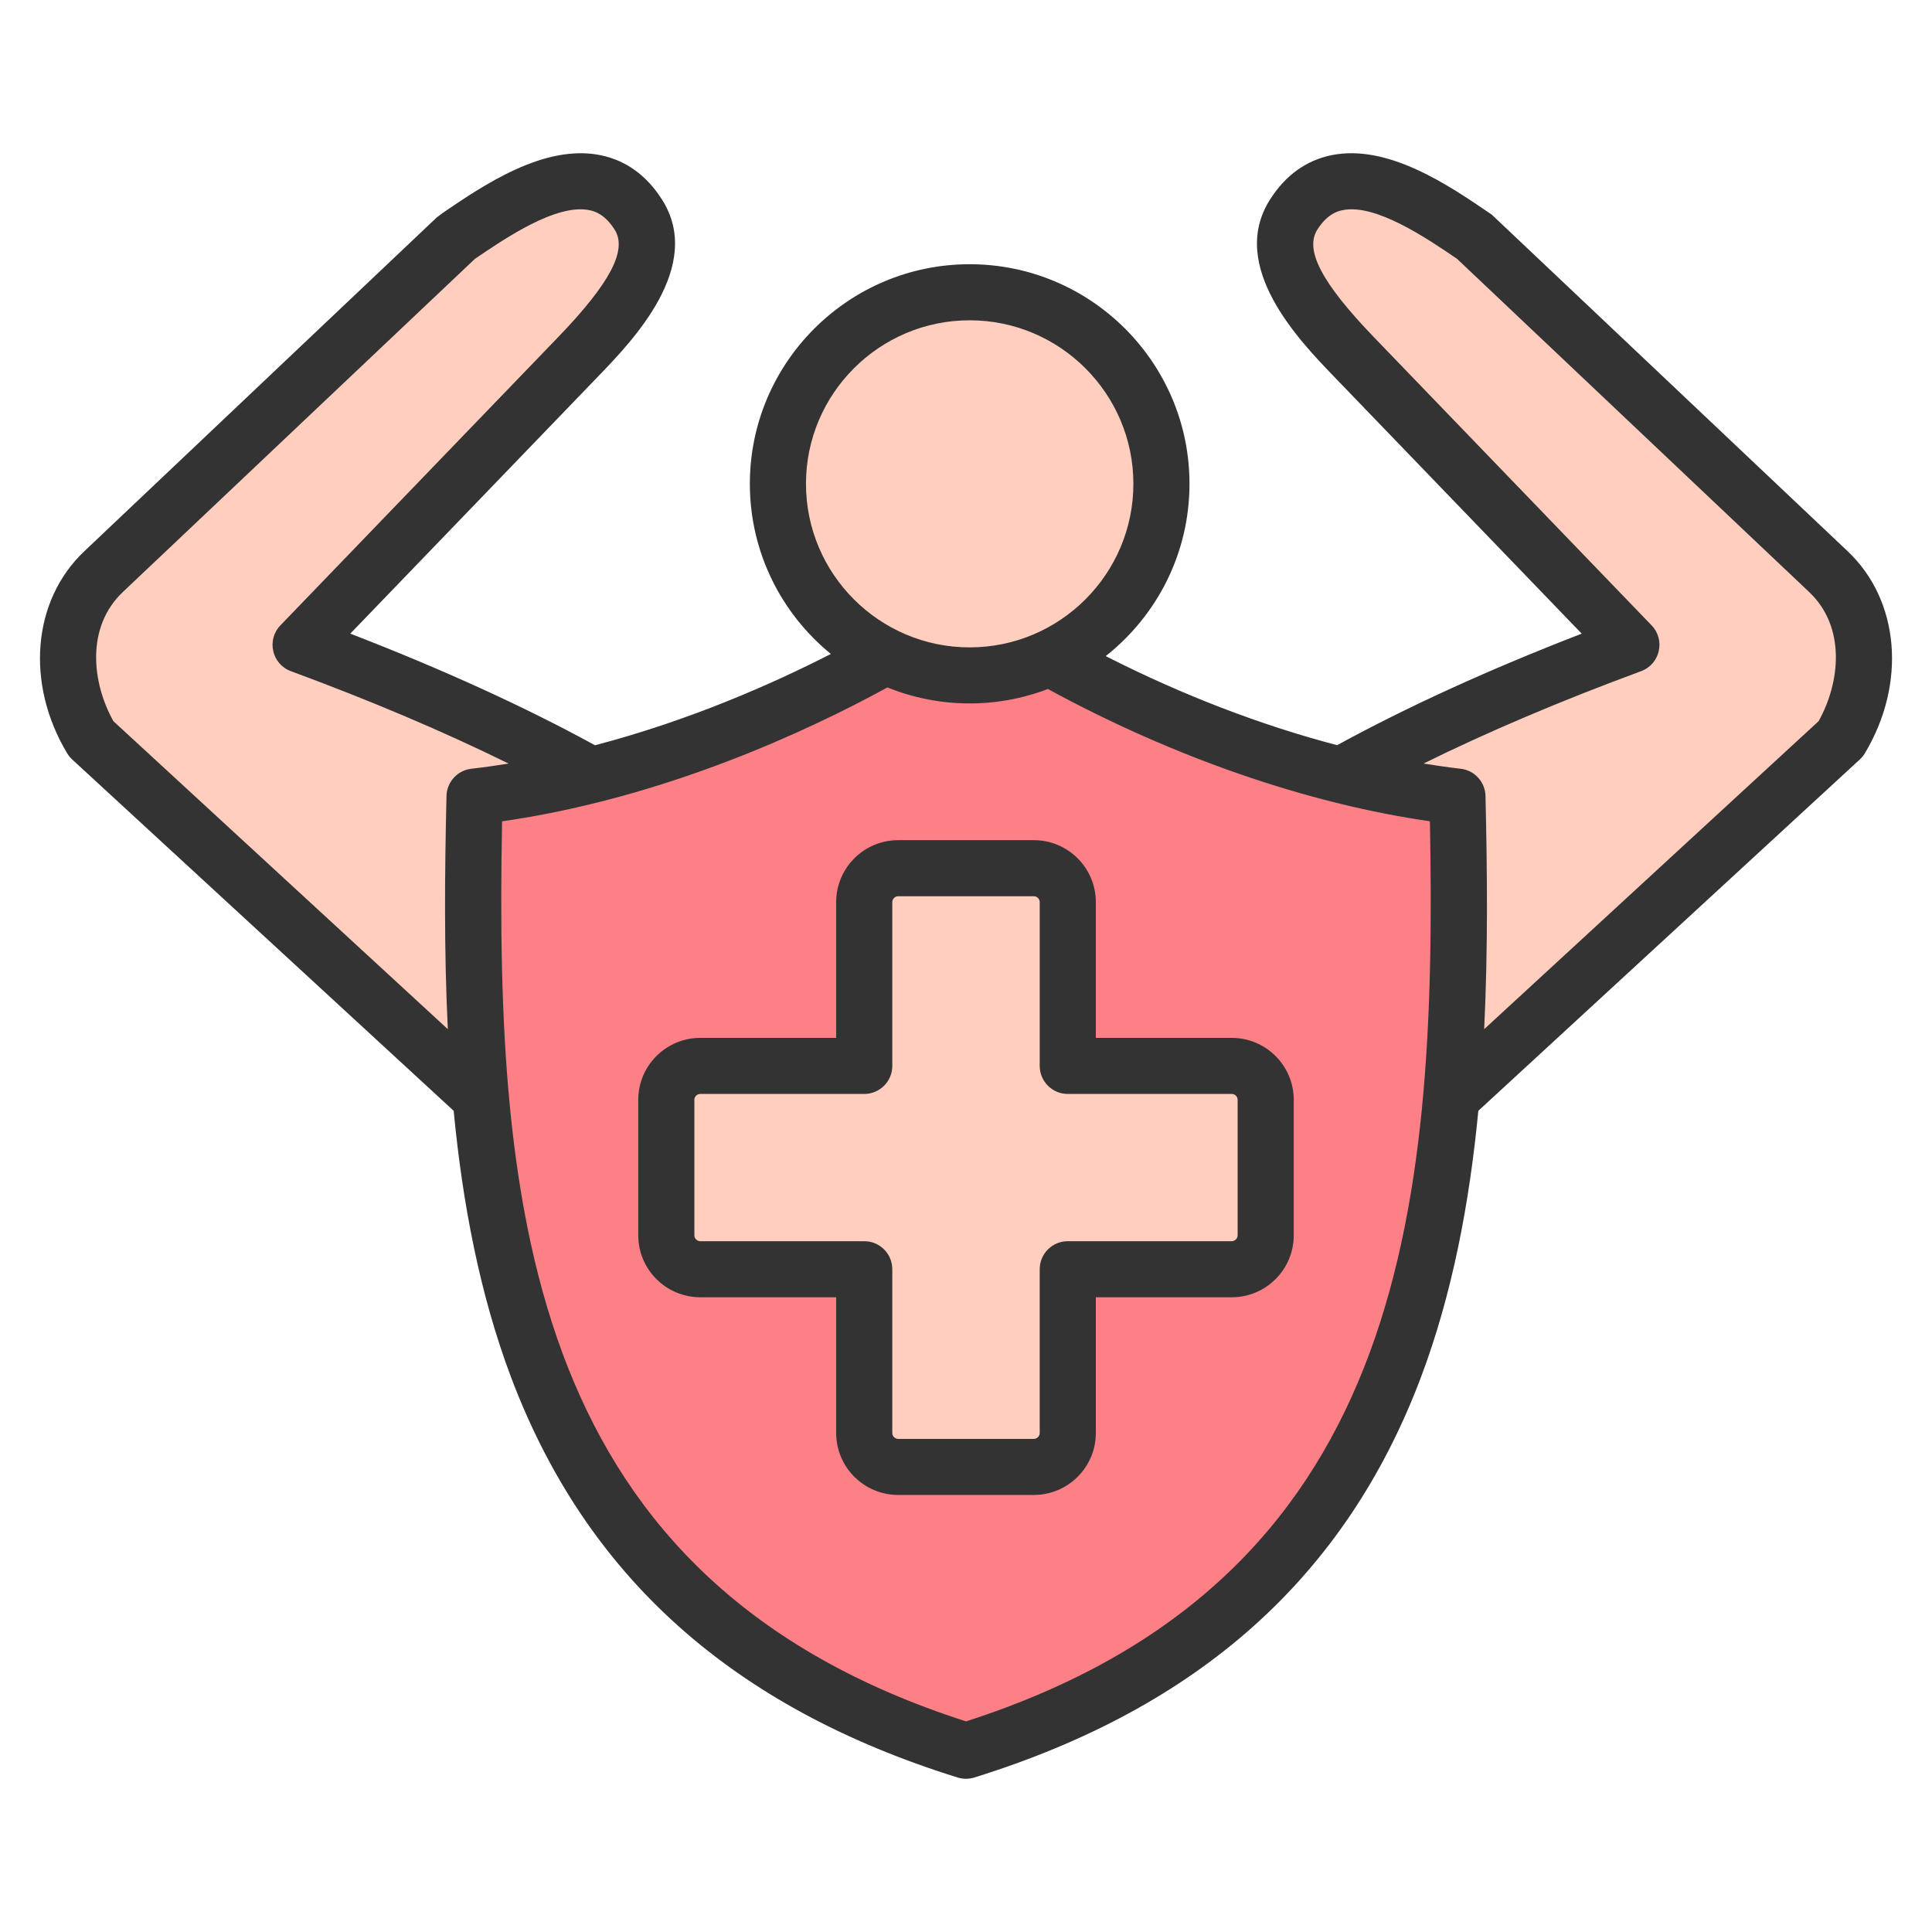
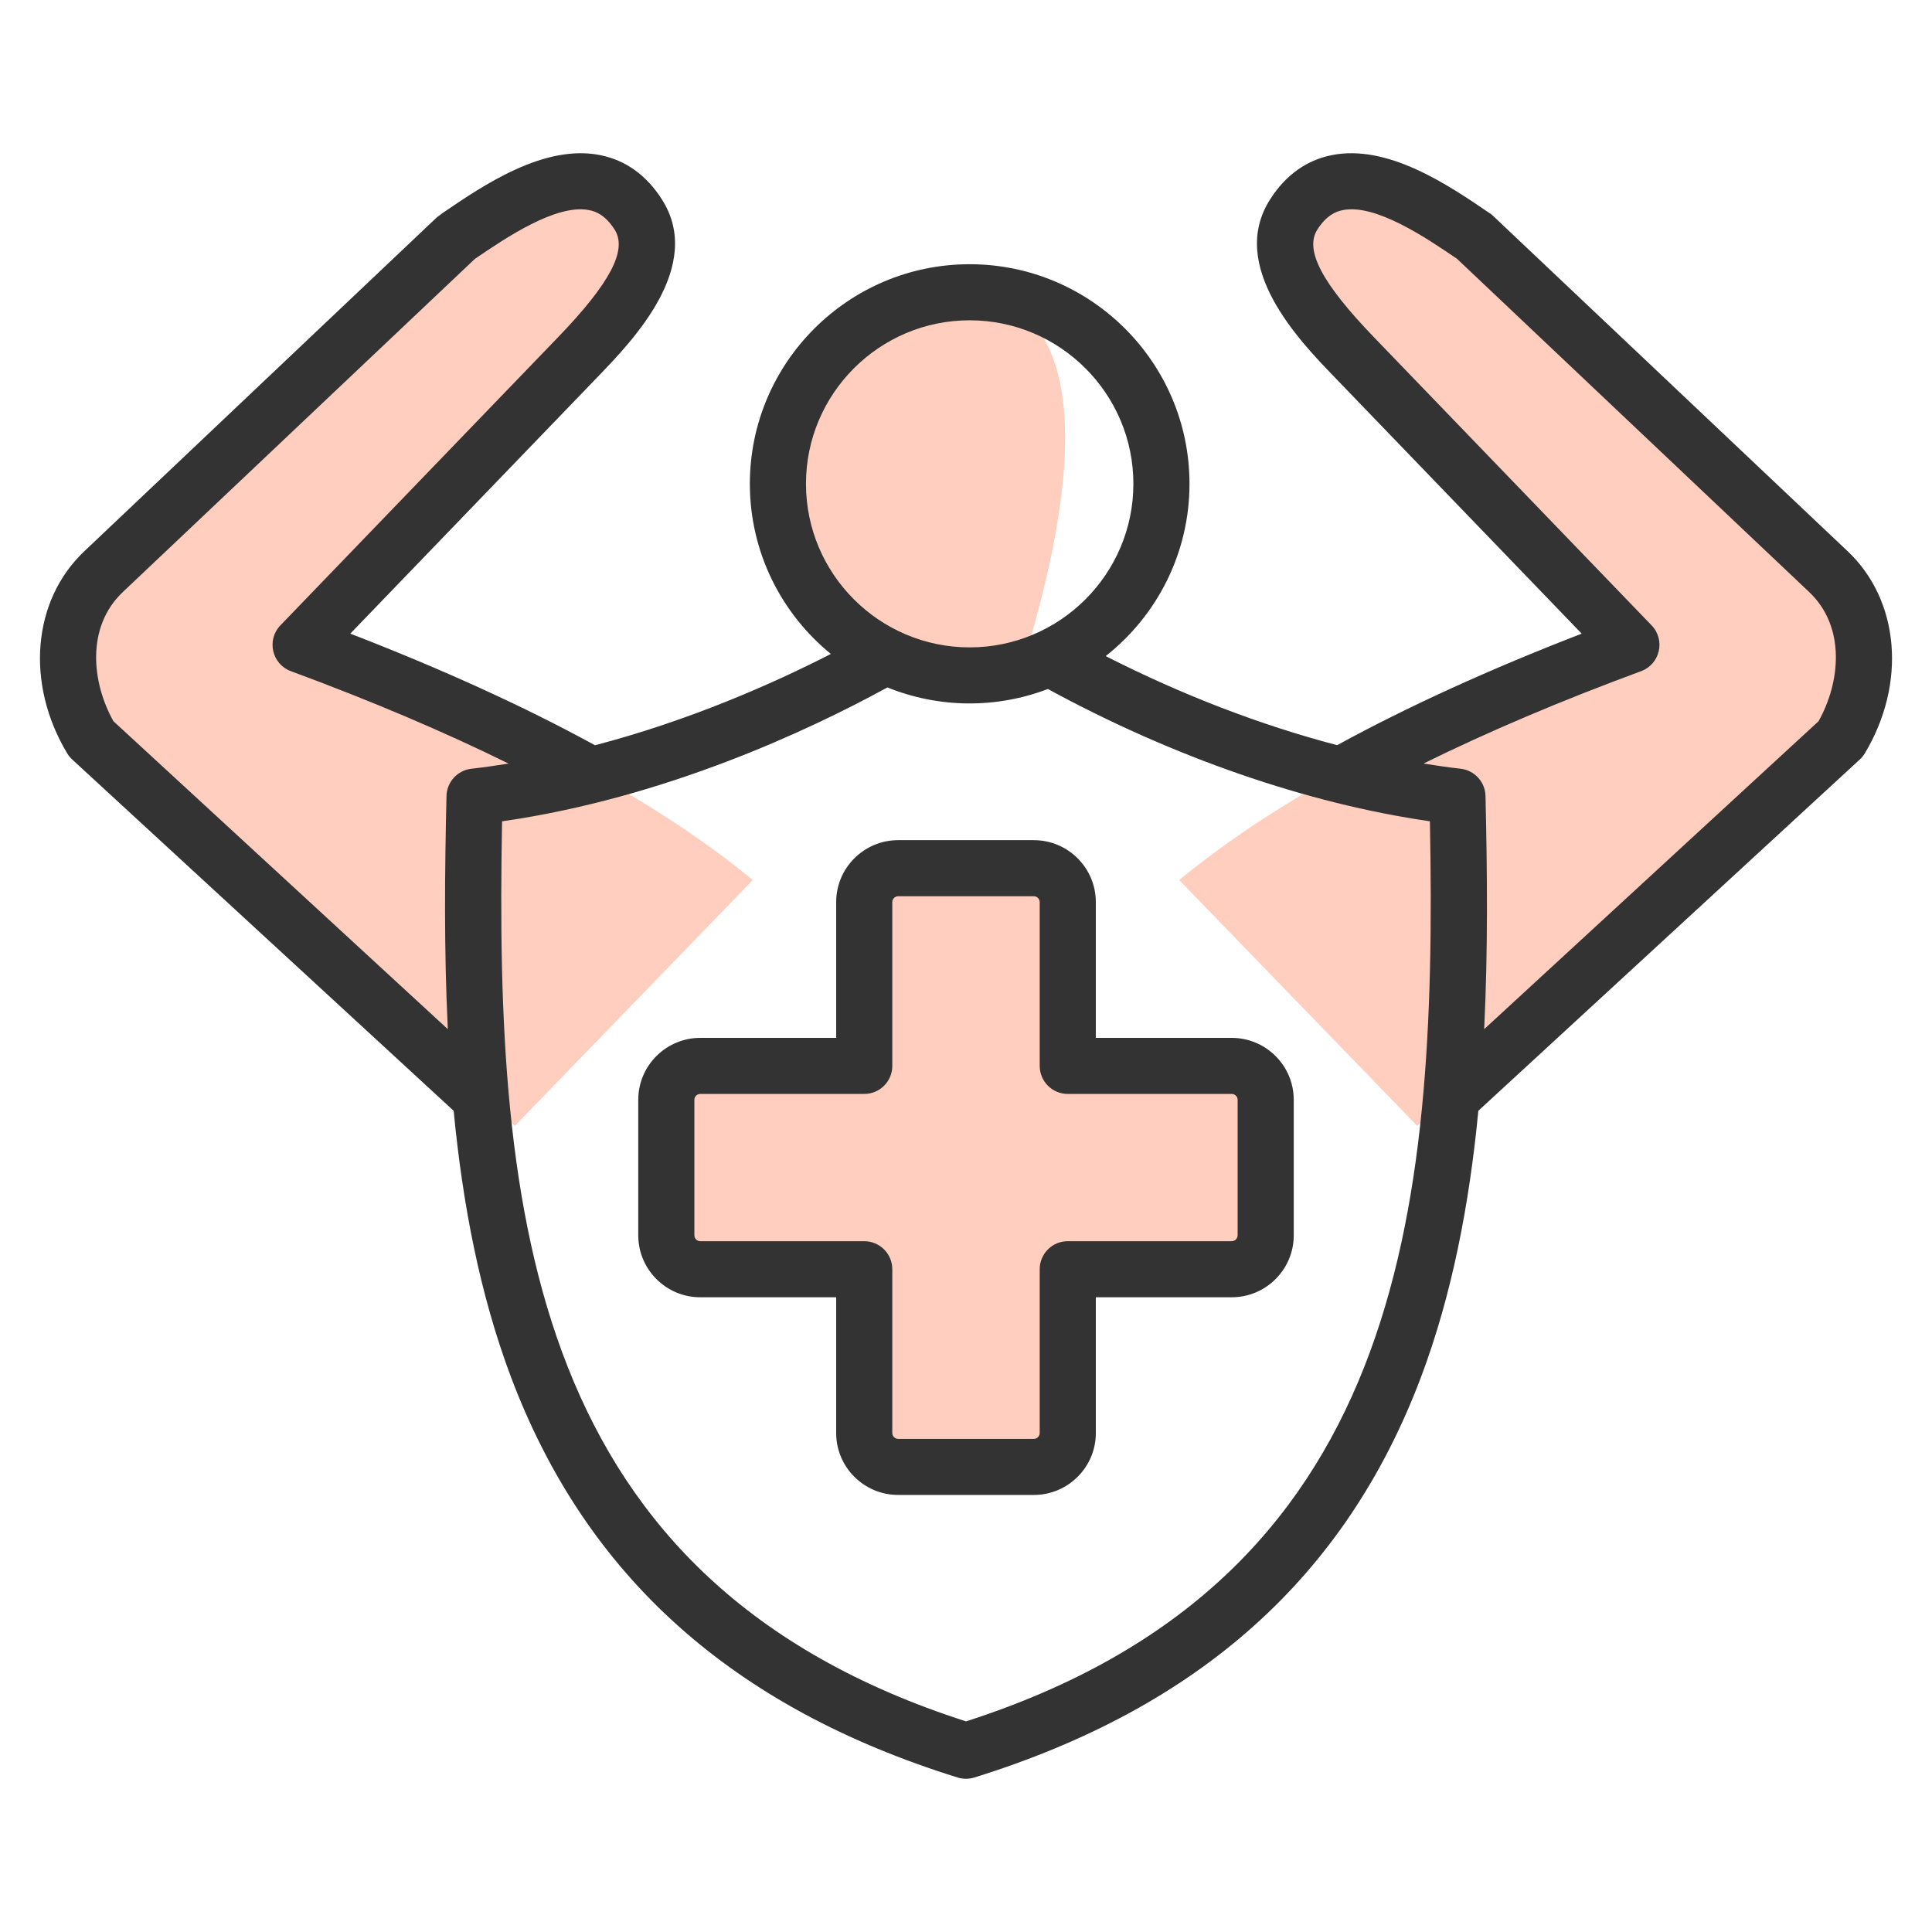
<svg xmlns="http://www.w3.org/2000/svg" width="290" height="290" viewBox="0 0 290 290" fill="none">
  <path fill-rule="evenodd" clip-rule="evenodd" d="M87.058 53.328L45.124 96.556C75.848 107.829 97.985 119.712 113 132.099L77.272 169L13.508 110.677C8.632 102.614 8.476 92.047 15.352 85.578L68.615 35.474C76.037 30.466 89.216 21.244 96.131 31.978C100.154 38.221 94.274 45.889 87.058 53.328Z" fill="#FFCEBF" />
  <path fill-rule="evenodd" clip-rule="evenodd" d="M202.942 53.327L244.876 96.556C214.152 107.829 192.015 119.711 177 132.098L212.728 169L276.493 110.677C281.368 102.615 281.525 92.047 274.648 85.578L221.385 35.474C213.963 30.466 200.784 21.244 193.869 31.978C189.846 38.22 195.726 45.889 202.942 53.327Z" fill="#FFCEBF" />
-   <path fill-rule="evenodd" clip-rule="evenodd" d="M218.789 119.317C220.169 179.505 216.809 240.585 145 263C73.191 240.585 69.831 179.505 71.211 119.317C92.814 116.842 115.05 108.246 132.753 98.303C140.598 93.897 149.456 93.899 157.3 98.308C175.018 108.268 196.987 116.82 218.789 119.317Z" fill="#FD8087" />
  <path fill-rule="evenodd" clip-rule="evenodd" d="M134.811 130H155.189C157.991 130 160.283 132.292 160.283 135.094V159.717H184.906C187.708 159.717 190 162.009 190 164.811V185.189C190 187.991 187.708 190.283 184.906 190.283H160.283V214.906C160.283 217.708 157.991 220 155.189 220H134.811C132.009 220 129.717 217.708 129.717 214.906V190.283H105.094C102.292 190.283 100 187.991 100 185.189V164.811C100 162.009 102.292 159.717 105.094 159.717H129.717V135.094C129.717 132.292 132.009 130 134.811 130Z" fill="#FFCEBF" />
-   <path d="M153.321 100.351C168.645 96.106 177.628 80.242 173.383 64.918C169.139 49.593 153.275 40.611 137.951 44.856C122.626 49.1 113.644 64.964 117.888 80.288C122.133 95.613 137.997 104.595 153.321 100.351Z" fill="#FFCEBF" />
+   <path d="M153.321 100.351C169.139 49.593 153.275 40.611 137.951 44.856C122.626 49.1 113.644 64.964 117.888 80.288C122.133 95.613 137.997 104.595 153.321 100.351Z" fill="#FFCEBF" />
  <path fill-rule="evenodd" clip-rule="evenodd" d="M185.772 185.428C185.772 185.904 185.366 186.309 184.888 186.309H160.274C157.948 186.309 156.064 188.193 156.064 190.516V215.105C156.064 215.583 155.658 215.982 155.18 215.982H134.82C134.342 215.982 133.936 215.583 133.936 215.105V190.516C133.936 188.194 132.052 186.309 129.726 186.309H105.112C104.634 186.309 104.228 185.904 104.228 185.428V165.079C104.228 164.603 104.634 164.204 105.112 164.204H129.726C132.052 164.204 133.936 162.32 133.936 159.997V135.407C133.936 134.93 134.342 134.526 134.82 134.526H155.181C155.659 134.526 156.065 134.931 156.065 135.407V159.997C156.065 162.32 157.948 164.204 160.275 164.204H184.889C185.367 164.204 185.773 164.603 185.773 165.079V185.428H185.772ZM184.888 155.789H164.487V135.407C164.487 130.279 160.314 126.111 155.18 126.111H134.82C129.686 126.111 125.513 130.28 125.513 135.407V155.789H105.112C99.982 155.789 95.805 159.957 95.805 165.079V185.428C95.805 190.556 99.982 194.724 105.112 194.724H125.513V215.105C125.513 220.227 129.686 224.396 134.82 224.396H155.181C160.314 224.396 164.488 220.227 164.488 215.105V194.724H184.889C190.019 194.724 194.196 190.556 194.196 185.428V165.079C194.195 159.957 190.018 155.789 184.888 155.789ZM272.972 108.259L222.78 154.482C223.363 142.555 223.24 130.683 222.979 119.473C222.932 117.375 221.334 115.63 219.248 115.39C217.414 115.182 215.552 114.912 213.675 114.61C223.356 109.835 234.29 105.19 246.343 100.742C249.187 99.688 250.015 96.061 247.915 93.873L206.245 50.63C198.412 42.501 195.789 37.513 197.742 34.455C199.158 32.25 200.585 31.734 201.538 31.544C206.476 30.534 214.135 35.741 218.71 38.854L271.561 88.864C277.124 94.132 276.214 102.487 272.972 108.259ZM145 258.385C210.35 237.379 215.766 182.769 214.636 123.277C196.206 120.624 176.063 113.65 157.293 103.422C149.506 106.391 140.925 106.305 133.207 103.187C121.397 109.644 99.815 119.777 75.364 123.283C74.234 182.769 79.654 237.379 145 258.385ZM17.028 108.259C13.786 102.487 12.877 94.133 18.437 88.865L71.288 38.854C75.864 35.741 83.523 30.534 88.461 31.545C89.414 31.735 90.841 32.25 92.251 34.456C94.211 37.514 91.588 42.501 83.755 50.63L42.084 93.874C39.984 96.063 40.813 99.688 43.656 100.742C55.713 105.195 66.658 109.841 76.342 114.616C74.494 114.913 72.629 115.177 70.752 115.391C68.665 115.631 67.071 117.376 67.02 119.474C66.759 130.684 66.636 142.556 67.219 154.482L17.028 108.259ZM120.98 72.623C120.98 59.09 132.001 48.078 145.55 48.078C159.1 48.078 170.125 59.09 170.125 72.623C170.125 86.16 159.1 97.174 145.55 97.174C132.001 97.173 120.98 86.16 120.98 72.623ZM277.359 82.76L223.907 32.206L223.454 31.902C217.411 27.785 208.274 21.569 199.85 23.296C196.065 24.071 192.963 26.304 190.652 29.923C184.247 39.931 195.01 51.101 200.18 56.464L237.419 95.113C223.576 100.466 211.262 106.082 200.709 111.854C189.227 108.848 177.402 104.303 165.969 98.485C173.624 92.442 178.547 83.102 178.547 72.622C178.547 54.445 163.744 39.661 145.55 39.661C127.353 39.661 112.556 54.445 112.556 72.622C112.556 82.91 117.295 92.108 124.715 98.16C115.926 102.66 103.499 108.147 89.312 111.866C78.755 106.087 66.433 100.465 52.58 95.112L89.82 56.463C94.993 51.1 105.753 39.931 99.348 29.922C97.036 26.303 93.935 24.07 90.149 23.296C81.726 21.573 72.589 27.784 66.546 31.901L65.564 32.631L12.641 82.759C4.852 90.136 3.801 102.608 10.09 113.088C10.301 113.431 10.557 113.745 10.851 114.014L68.097 166.734C69.426 180.591 72.002 194.257 76.734 206.791C88.023 236.66 109.941 256.29 143.746 266.81C144.555 267.063 145.443 267.064 146.25 266.81C180.059 256.29 201.977 236.66 213.267 206.791C217.998 194.257 220.574 180.591 221.903 166.734L279.149 114.014C279.442 113.745 279.699 113.431 279.91 113.088C286.199 102.61 285.148 90.137 277.359 82.76Z" fill="#333333" />
</svg>